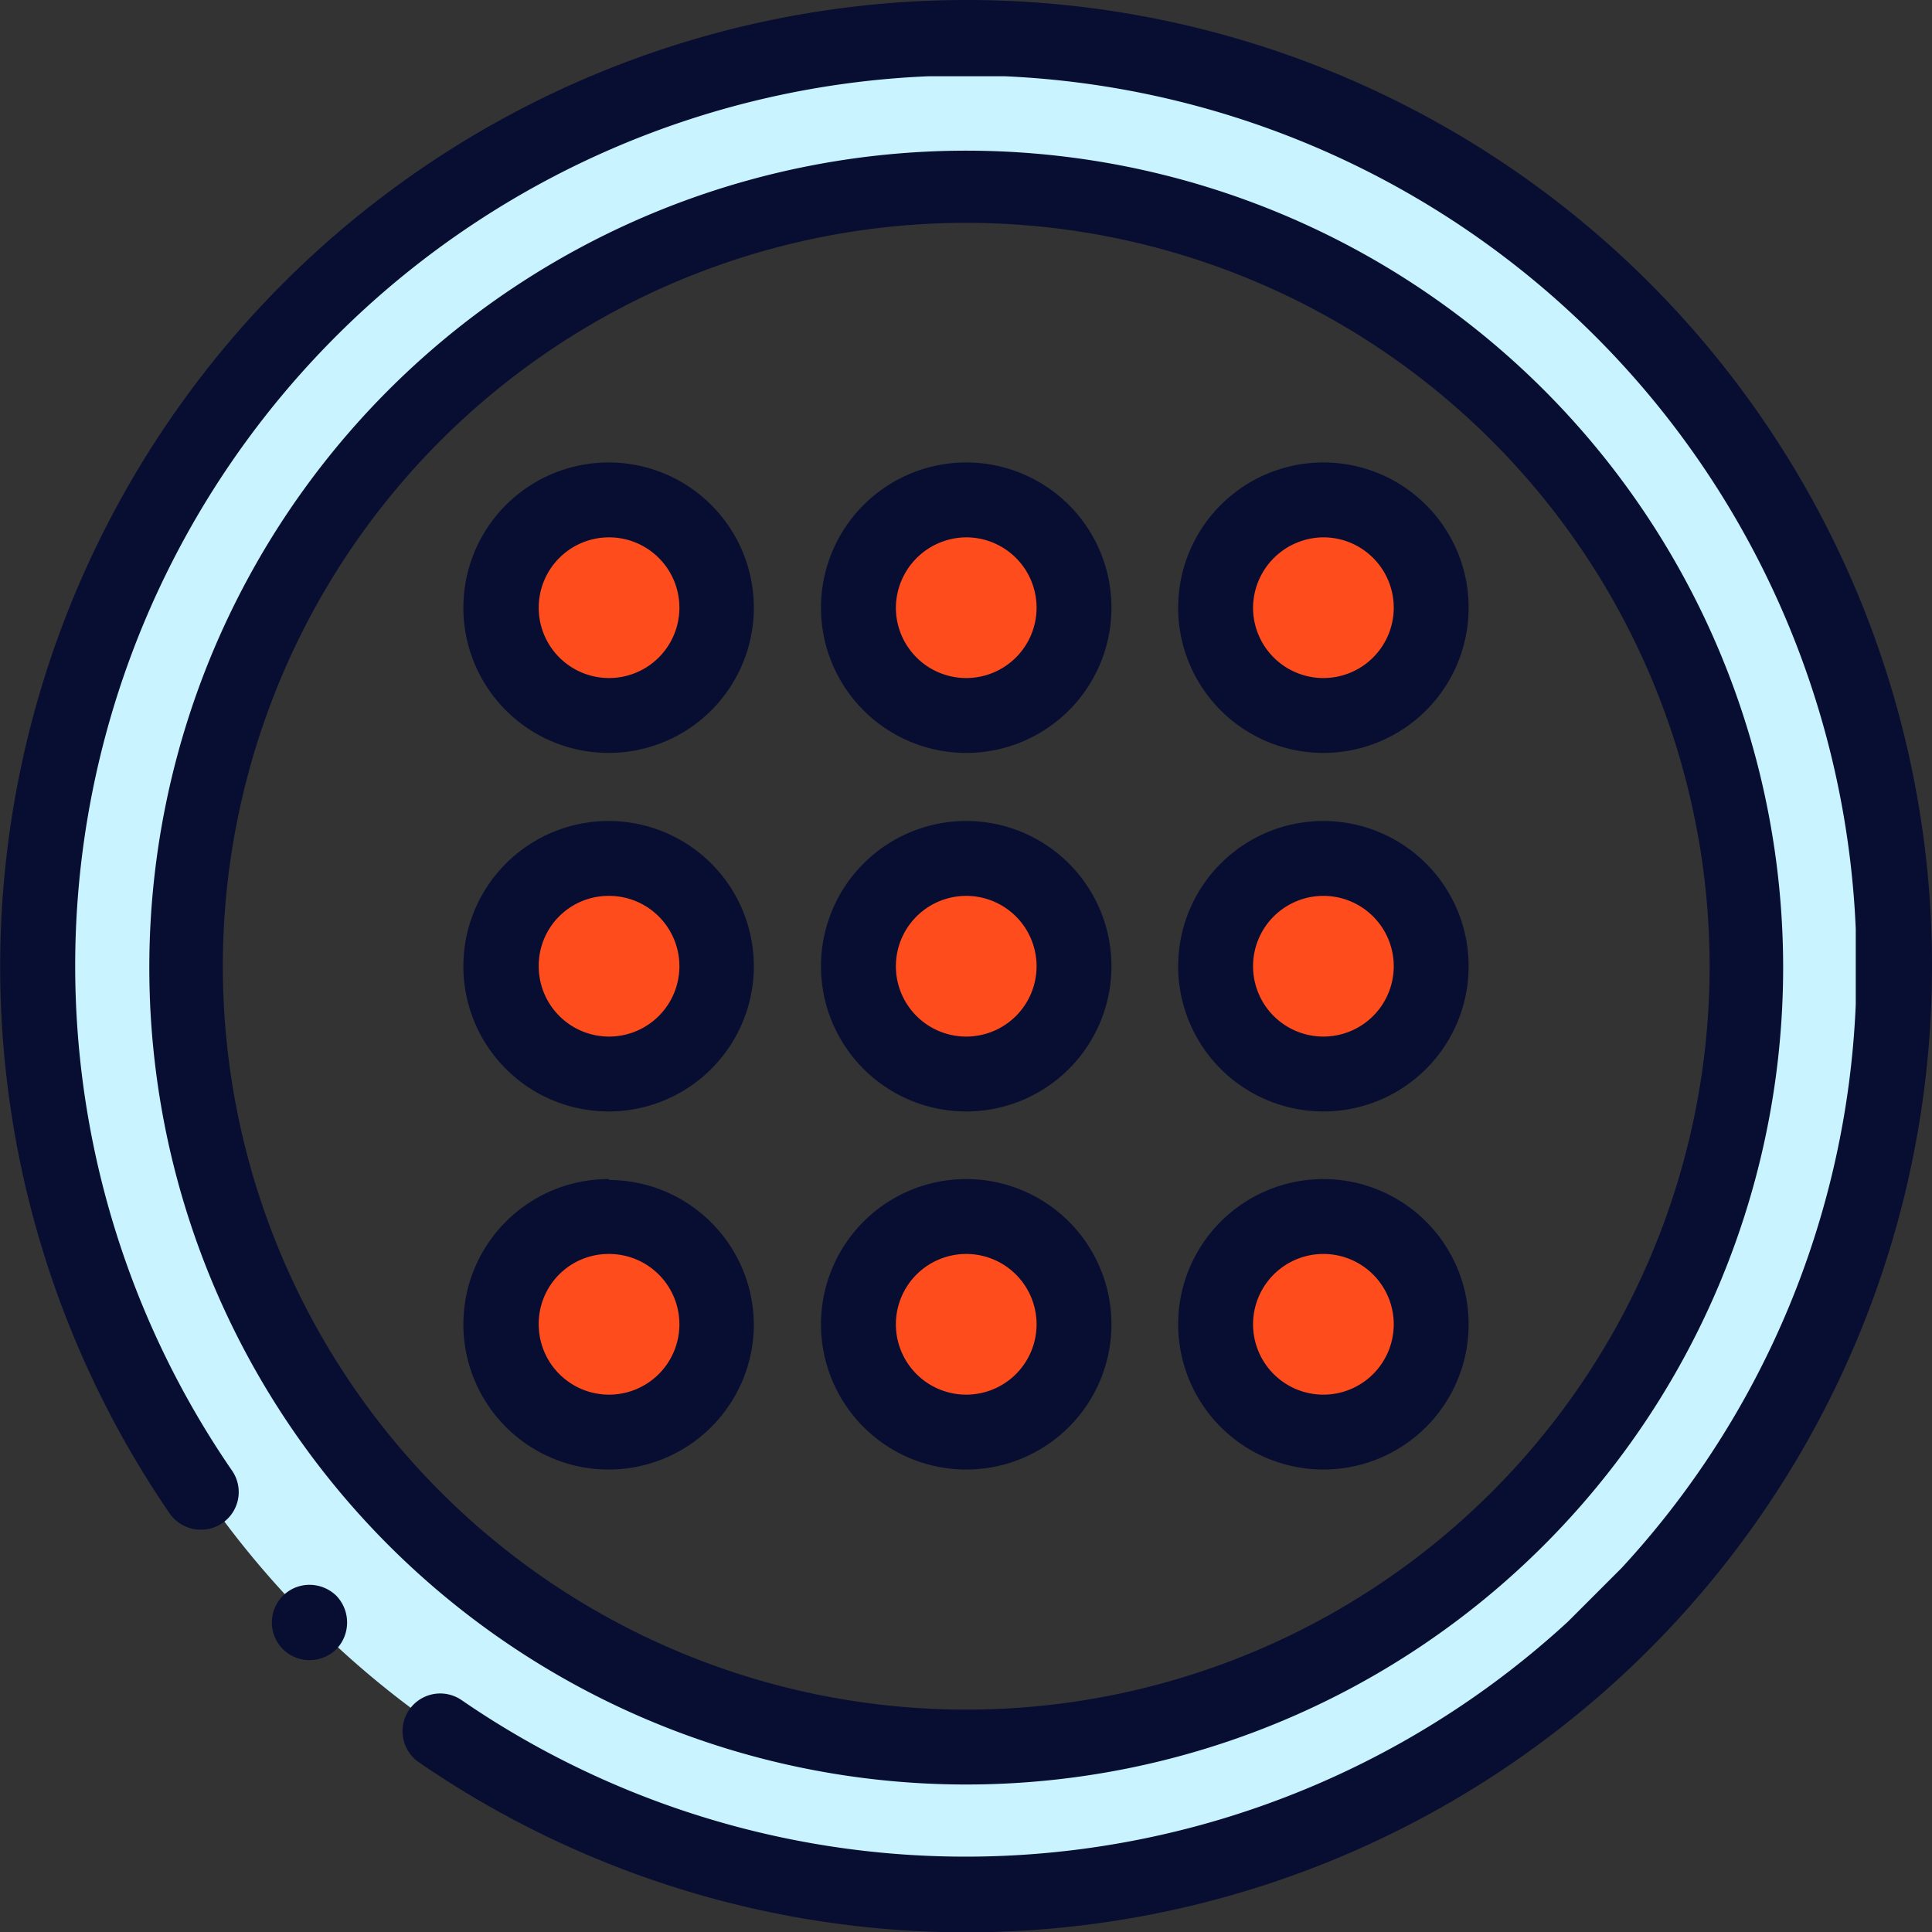
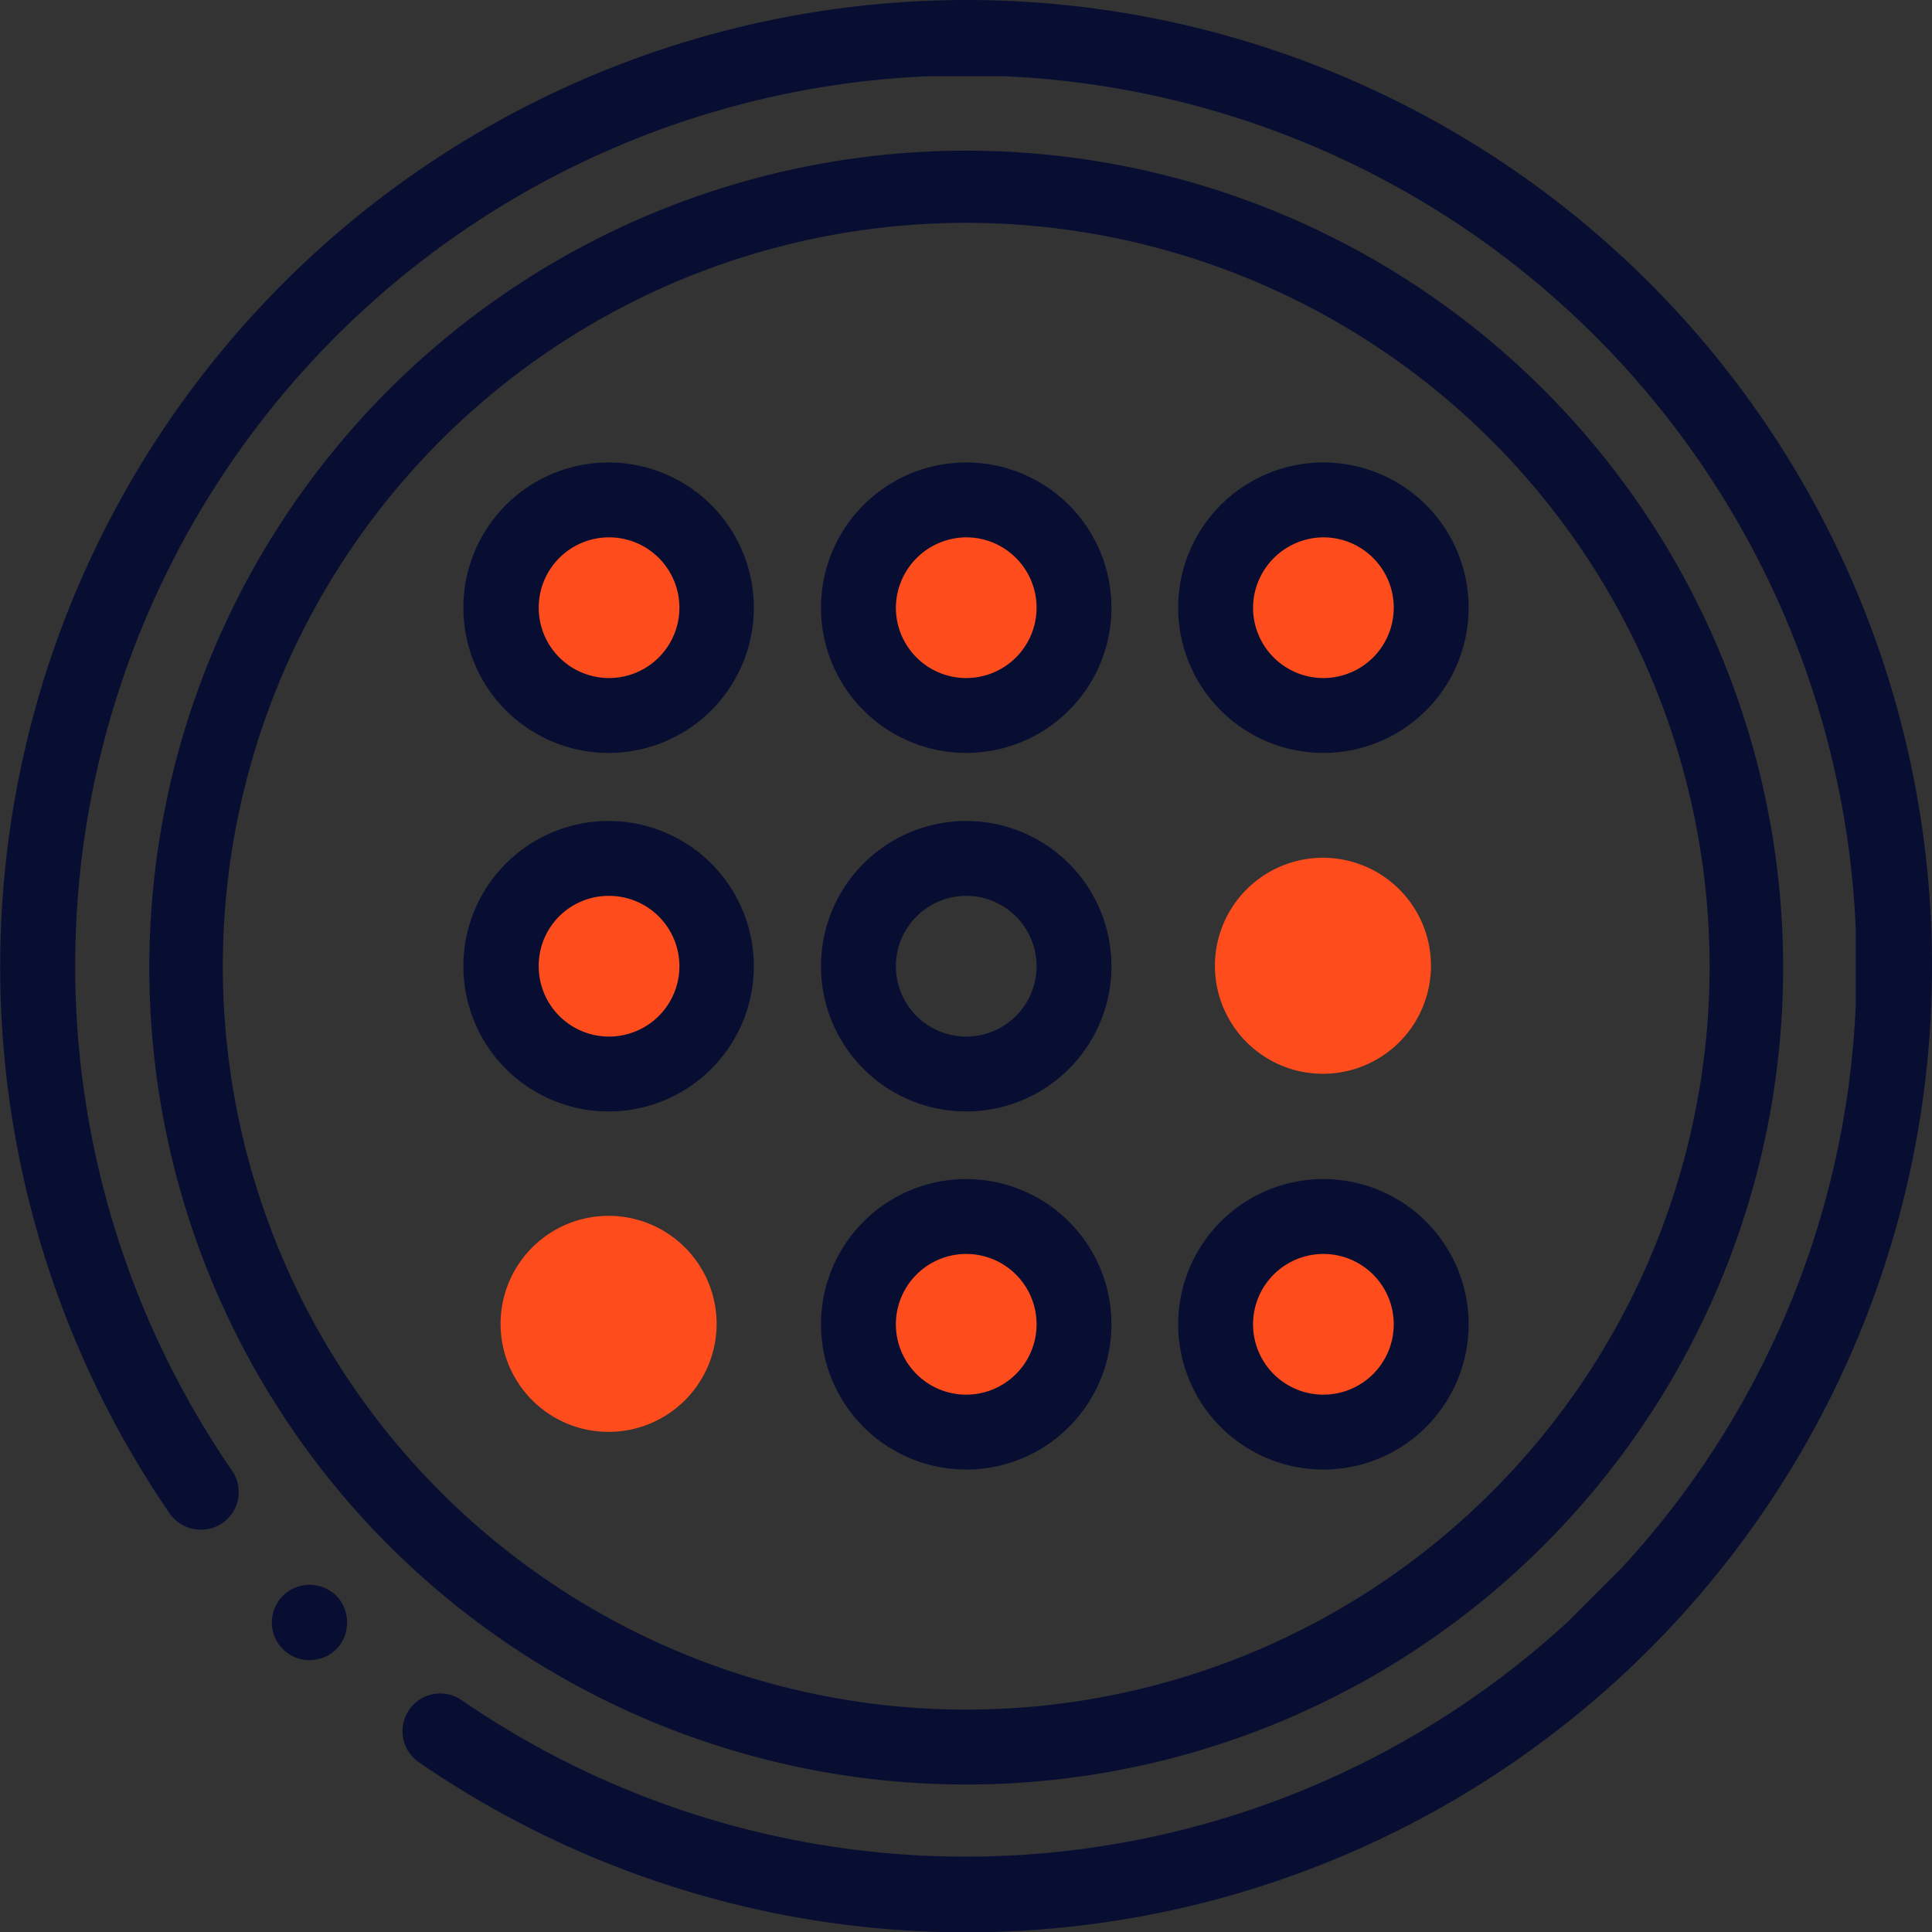
<svg xmlns="http://www.w3.org/2000/svg" viewBox="0 0 42.57 42.57">
  <rect x="0" y="0" width="42.57" height="42.57" fill="#333333" stroke="none" />
  <defs>
    <style>.cls-1{fill:#c9f3ff;}.cls-2{fill:#080e32;}.cls-3{fill:#fe4c1c;}</style>
  </defs>
  <title>Asset 3</title>
  <g id="Layer_2" data-name="Layer 2">
    <g id="Layer_1-2" data-name="Layer 1">
-       <path class="cls-1" d="M21.29.88a20.41,20.41,0,1,0,20.4,20.41A20.41,20.41,0,0,0,21.29.88Zm0,37.61a17.21,17.21,0,1,1,17.2-17.2A17.2,17.2,0,0,1,21.29,38.49Z" />
-       <path class="cls-2" d="M21.29,39.32a18,18,0,1,1,18-18A18,18,0,0,1,21.29,39.32Zm0-34.41A16.38,16.38,0,1,0,37.67,21.29,16.39,16.39,0,0,0,21.29,4.91Z" />
+       <path class="cls-2" d="M21.29,39.32a18,18,0,1,1,18-18A18,18,0,0,1,21.29,39.32Zm0-34.41A16.38,16.38,0,1,0,37.67,21.29,16.39,16.39,0,0,0,21.29,4.91" />
      <path class="cls-2" d="M22.13,1.68A19.64,19.64,0,0,1,40.89,20.47v1.66a19.49,19.49,0,0,1-5.16,12.42l-1.18,1.18a19.6,19.6,0,0,1-24.38,1.73.83.83,0,1,0-.94,1.37A21.28,21.28,0,0,0,42.57,21.3h0A21.27,21.27,0,0,0,21.3,0h0A21.3,21.3,0,0,0,3.74,33.35a.84.84,0,0,0,1.16.21.83.83,0,0,0,.21-1.16A19.62,19.62,0,0,1,20.47,1.68Z" />
      <path class="cls-2" d="M6.82,34.92a.83.83,0,1,0,0,1.66.85.85,0,0,0,.59-.24.85.85,0,0,0,0-1.18A.85.85,0,0,0,6.82,34.92Z" />
      <path class="cls-3" d="M13.42,15.77a2.38,2.38,0,1,1,2.37-2.38A2.39,2.39,0,0,1,13.42,15.77Z" />
      <path class="cls-2" d="M13.42,11.84a1.55,1.55,0,1,1-1.55,1.55,1.55,1.55,0,0,1,1.55-1.55m0-1.65a3.2,3.2,0,1,0,3.19,3.2,3.2,3.2,0,0,0-3.19-3.2Z" />
      <path class="cls-3" d="M21.29,15.77a2.38,2.38,0,1,1,2.37-2.38A2.39,2.39,0,0,1,21.29,15.77Z" />
      <path class="cls-2" d="M21.29,11.84a1.55,1.55,0,1,1-1.55,1.55,1.56,1.56,0,0,1,1.55-1.55m0-1.65a3.2,3.2,0,1,0,3.2,3.2,3.2,3.2,0,0,0-3.2-3.2Z" />
      <path class="cls-3" d="M29.16,15.77a2.38,2.38,0,1,1,2.37-2.38A2.39,2.39,0,0,1,29.16,15.77Z" />
      <path class="cls-2" d="M29.16,11.84a1.55,1.55,0,1,1-1.55,1.55,1.56,1.56,0,0,1,1.55-1.55m0-1.65a3.2,3.2,0,1,0,3.2,3.2,3.2,3.2,0,0,0-3.2-3.2Z" />
      <path class="cls-3" d="M13.42,23.66a2.38,2.38,0,1,1,2.37-2.37A2.38,2.38,0,0,1,13.42,23.66Z" />
      <path class="cls-2" d="M13.42,19.74a1.55,1.55,0,1,1-1.55,1.55,1.54,1.54,0,0,1,1.55-1.55m0-1.65a3.2,3.2,0,1,0,3.19,3.2,3.2,3.2,0,0,0-3.19-3.2Z" />
-       <path class="cls-3" d="M21.29,23.66a2.38,2.38,0,1,1,2.37-2.37A2.38,2.38,0,0,1,21.29,23.66Z" />
      <path class="cls-2" d="M21.29,19.74a1.55,1.55,0,1,1-1.55,1.55,1.55,1.55,0,0,1,1.55-1.55m0-1.65a3.2,3.2,0,1,0,3.2,3.2,3.2,3.2,0,0,0-3.2-3.2Z" />
      <path class="cls-3" d="M29.16,23.66a2.38,2.38,0,1,1,2.37-2.37A2.38,2.38,0,0,1,29.16,23.66Z" />
-       <path class="cls-2" d="M29.16,19.74a1.55,1.55,0,1,1-1.55,1.55,1.55,1.55,0,0,1,1.55-1.55m0-1.65a3.2,3.2,0,1,0,3.2,3.2,3.2,3.2,0,0,0-3.2-3.2Z" />
      <path class="cls-3" d="M13.42,31.55a2.38,2.38,0,1,1,2.37-2.37A2.38,2.38,0,0,1,13.42,31.55Z" />
-       <path class="cls-2" d="M13.42,27.63a1.55,1.55,0,1,1-1.55,1.55,1.54,1.54,0,0,1,1.55-1.55m0-1.65a3.2,3.2,0,1,0,3.19,3.2A3.2,3.2,0,0,0,13.42,26Z" />
      <path class="cls-3" d="M21.29,31.55a2.38,2.38,0,1,1,2.37-2.37A2.38,2.38,0,0,1,21.29,31.55Z" />
      <path class="cls-2" d="M21.29,27.63a1.55,1.55,0,1,1-1.55,1.55,1.55,1.55,0,0,1,1.55-1.55m0-1.65a3.2,3.2,0,1,0,3.2,3.2,3.2,3.2,0,0,0-3.2-3.2Z" />
      <path class="cls-3" d="M29.16,31.55a2.38,2.38,0,1,1,2.37-2.37A2.38,2.38,0,0,1,29.16,31.55Z" />
      <path class="cls-2" d="M29.16,27.63a1.55,1.55,0,1,1-1.55,1.55,1.55,1.55,0,0,1,1.55-1.55m0-1.65a3.2,3.2,0,1,0,3.2,3.2,3.2,3.2,0,0,0-3.2-3.2Z" />
    </g>
  </g>
</svg>